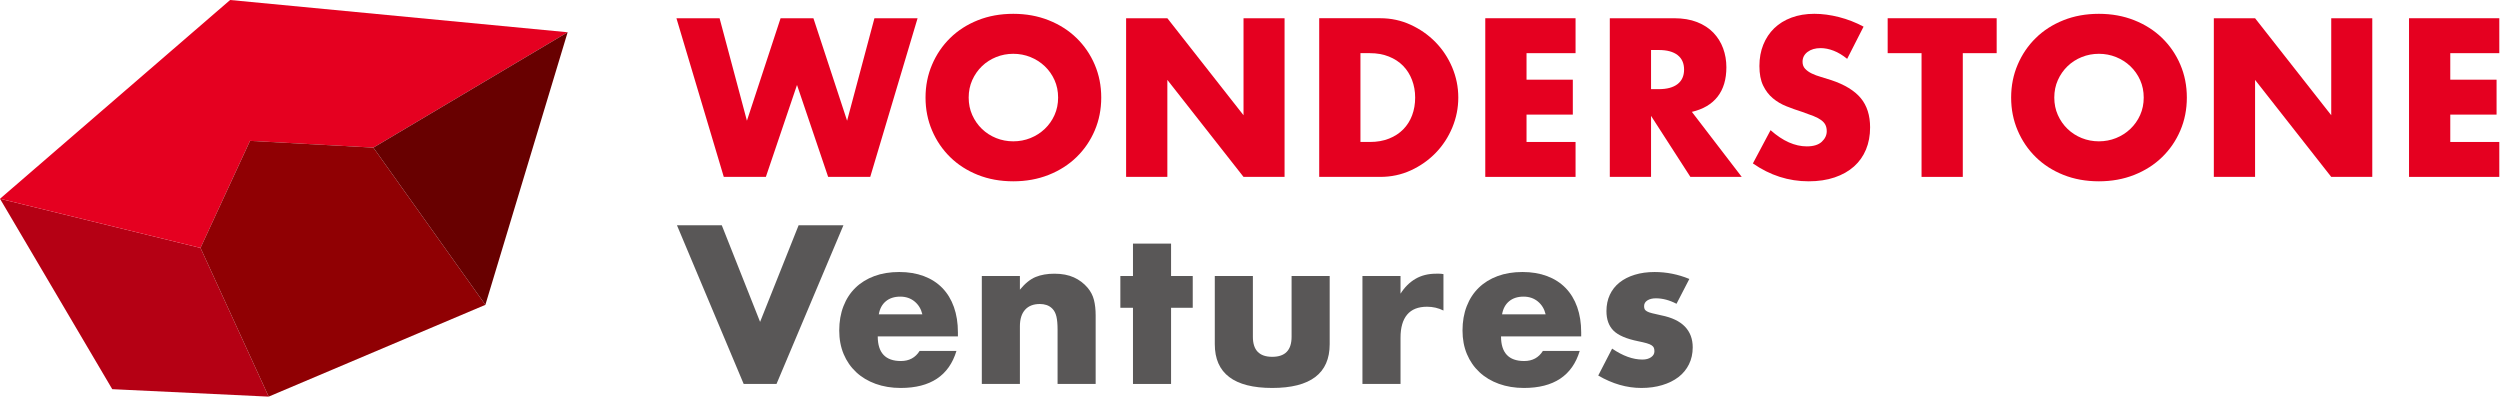
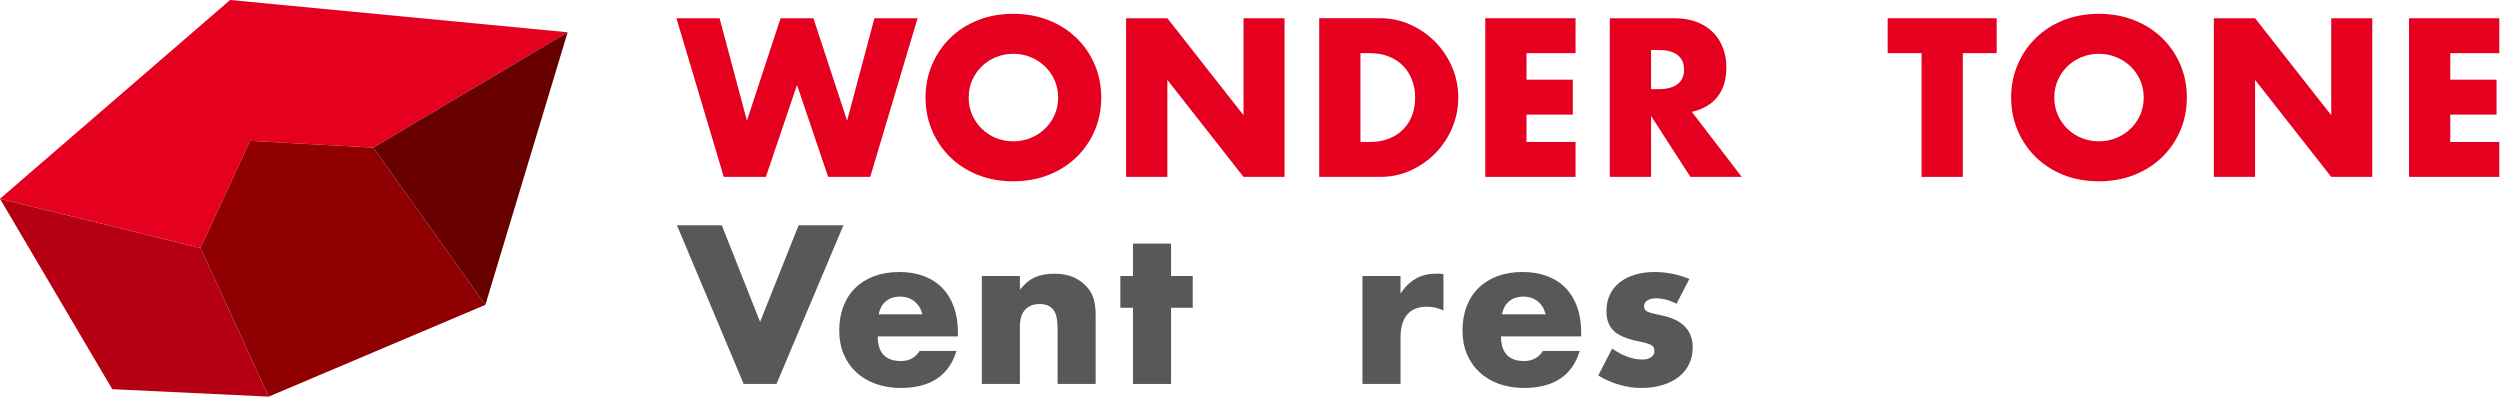
<svg xmlns="http://www.w3.org/2000/svg" width="252" height="40" viewBox="0 0 252 40" fill="none">
  <path d="M0 20.035L11.315 39.229L27.082 39.98L20.21 24.99L0 20.035Z" fill="#B50014" />
  <path d="M25.2 14.199L37.635 14.88L57.218 3.251L23.196 0L0 20.035L20.21 24.99L25.2 14.199Z" fill="#E50020" />
  <path d="M25.2 14.199L20.21 24.99L27.082 39.979L48.926 30.728L37.635 14.88L25.2 14.199Z" fill="#900003" />
  <path d="M37.635 14.88L48.926 30.728L57.218 3.251L37.635 14.88Z" fill="#680000" />
  <path d="M72.533 1.838L75.29 12.168L78.683 1.838H81.992L85.387 12.168L88.143 1.838H92.492L87.72 17.831H83.477L80.338 8.563L77.199 17.831H72.957L68.184 1.838H72.533Z" fill="#E50020" />
  <path d="M93.294 9.835C93.294 8.647 93.514 7.541 93.953 6.516C94.39 5.49 94.998 4.596 95.777 3.832C96.554 3.068 97.484 2.472 98.566 2.04C99.647 1.608 100.838 1.393 102.139 1.393C103.426 1.393 104.614 1.608 105.703 2.04C106.791 2.472 107.729 3.068 108.513 3.832C109.298 4.596 109.91 5.49 110.348 6.516C110.787 7.541 111.005 8.647 111.005 9.835C111.005 11.023 110.787 12.129 110.348 13.154C109.91 14.18 109.298 15.073 108.513 15.837C107.729 16.601 106.791 17.198 105.703 17.63C104.614 18.061 103.426 18.276 102.139 18.276C100.838 18.276 99.647 18.061 98.566 17.63C97.484 17.198 96.554 16.601 95.777 15.837C94.998 15.073 94.39 14.18 93.953 13.154C93.514 12.129 93.294 11.022 93.294 9.835ZM97.643 9.835C97.643 10.471 97.763 11.058 98.003 11.595C98.244 12.133 98.569 12.6 98.979 12.995C99.389 13.391 99.867 13.698 100.411 13.918C100.956 14.137 101.532 14.246 102.139 14.246C102.746 14.246 103.324 14.137 103.869 13.918C104.413 13.698 104.893 13.391 105.311 12.995C105.727 12.6 106.056 12.133 106.297 11.595C106.538 11.058 106.658 10.471 106.658 9.835C106.658 9.199 106.538 8.611 106.297 8.074C106.056 7.537 105.727 7.07 105.311 6.674C104.893 6.278 104.413 5.971 103.869 5.752C103.324 5.532 102.747 5.423 102.139 5.423C101.531 5.423 100.956 5.532 100.411 5.752C99.867 5.971 99.389 6.278 98.979 6.674C98.569 7.07 98.244 7.537 98.003 8.074C97.763 8.611 97.643 9.198 97.643 9.835Z" fill="#E50020" />
  <path d="M113.512 17.831V1.838H117.669L125.347 11.616V1.838H129.484V17.831H125.347L117.669 8.053V17.831H113.512Z" fill="#E50020" />
  <path d="M132.976 1.837H139.127C140.215 1.837 141.237 2.057 142.192 2.496C143.146 2.934 143.981 3.517 144.695 4.246C145.408 4.974 145.971 5.822 146.381 6.79C146.79 7.759 146.996 8.774 146.996 9.834C146.996 10.88 146.794 11.888 146.392 12.857C145.988 13.826 145.43 14.677 144.716 15.413C144.001 16.148 143.167 16.735 142.213 17.173C141.258 17.612 140.23 17.831 139.127 17.831H132.976V1.837ZM137.133 14.31H138.087C138.809 14.31 139.451 14.197 140.018 13.97C140.583 13.745 141.06 13.433 141.449 13.037C141.838 12.641 142.135 12.171 142.34 11.626C142.545 11.082 142.648 10.485 142.648 9.834C142.648 9.198 142.541 8.604 142.329 8.052C142.117 7.501 141.817 7.028 141.428 6.631C141.039 6.236 140.562 5.924 139.996 5.698C139.431 5.472 138.794 5.359 138.087 5.359H137.133V14.31Z" fill="#E50020" />
  <path d="M158.816 5.359H153.874V8.032H158.54V11.552H153.874V14.31H158.816V17.831H149.716V1.838H158.816V5.359Z" fill="#E50020" />
  <path d="M175.567 17.831H170.391L166.425 11.679V17.831H162.268V1.838H168.737C169.628 1.838 170.405 1.968 171.071 2.23C171.735 2.492 172.282 2.849 172.714 3.301C173.145 3.755 173.47 4.277 173.69 4.871C173.908 5.465 174.019 6.101 174.019 6.78C174.019 7.997 173.725 8.983 173.138 9.739C172.551 10.496 171.685 11.008 170.54 11.277L175.567 17.831ZM166.425 8.986H167.21C168.029 8.986 168.659 8.816 169.098 8.477C169.535 8.137 169.755 7.65 169.755 7.013C169.755 6.376 169.535 5.889 169.098 5.549C168.659 5.211 168.029 5.041 167.21 5.041H166.425V8.986Z" fill="#E50020" />
-   <path d="M186.194 5.931C185.741 5.564 185.289 5.291 184.837 5.115C184.383 4.938 183.946 4.85 183.521 4.85C182.984 4.85 182.546 4.977 182.206 5.232C181.867 5.486 181.697 5.819 181.697 6.228C181.697 6.511 181.782 6.744 181.952 6.928C182.122 7.112 182.344 7.271 182.62 7.406C182.895 7.54 183.207 7.657 183.553 7.755C183.899 7.855 184.243 7.96 184.582 8.074C185.939 8.527 186.932 9.131 187.562 9.887C188.191 10.644 188.506 11.63 188.506 12.846C188.506 13.666 188.368 14.409 188.092 15.073C187.816 15.738 187.414 16.307 186.883 16.781C186.353 17.254 185.702 17.622 184.931 17.883C184.161 18.145 183.288 18.276 182.312 18.276C180.29 18.276 178.417 17.675 176.691 16.473L178.473 13.121C179.095 13.673 179.711 14.083 180.318 14.352C180.926 14.62 181.527 14.755 182.122 14.755C182.8 14.755 183.305 14.599 183.638 14.288C183.97 13.977 184.136 13.623 184.136 13.228C184.136 12.988 184.094 12.779 184.009 12.602C183.924 12.425 183.783 12.263 183.585 12.115C183.386 11.966 183.129 11.827 182.811 11.701C182.493 11.574 182.107 11.432 181.655 11.277C181.117 11.107 180.59 10.919 180.075 10.714C179.558 10.509 179.099 10.237 178.696 9.898C178.293 9.558 177.967 9.131 177.72 8.615C177.472 8.098 177.349 7.445 177.349 6.653C177.349 5.861 177.479 5.143 177.742 4.499C178.003 3.856 178.371 3.305 178.844 2.845C179.318 2.386 179.897 2.029 180.584 1.774C181.269 1.52 182.037 1.392 182.885 1.392C183.676 1.392 184.504 1.502 185.367 1.721C186.229 1.941 187.056 2.262 187.848 2.686L186.194 5.931Z" fill="#E50020" />
  <path d="M197.849 5.359V17.831H193.692V5.359H190.277V1.838H201.264V5.359H197.849Z" fill="#E50020" />
  <path d="M202.723 9.835C202.723 8.647 202.943 7.541 203.382 6.516C203.819 5.49 204.427 4.596 205.206 3.832C205.983 3.068 206.913 2.472 207.995 2.04C209.076 1.608 210.267 1.393 211.568 1.393C212.855 1.393 214.043 1.608 215.132 2.04C216.22 2.472 217.158 3.068 217.942 3.832C218.727 4.596 219.339 5.49 219.777 6.516C220.216 7.541 220.434 8.647 220.434 9.835C220.434 11.023 220.216 12.129 219.777 13.154C219.339 14.18 218.727 15.073 217.942 15.837C217.158 16.601 216.22 17.198 215.132 17.63C214.043 18.061 212.855 18.276 211.568 18.276C210.267 18.276 209.076 18.061 207.995 17.63C206.913 17.198 205.983 16.601 205.206 15.837C204.427 15.073 203.819 14.18 203.382 13.154C202.943 12.129 202.723 11.022 202.723 9.835ZM207.072 9.835C207.072 10.471 207.192 11.058 207.432 11.595C207.673 12.133 207.998 12.6 208.408 12.995C208.818 13.391 209.296 13.698 209.84 13.918C210.385 14.137 210.961 14.246 211.568 14.246C212.175 14.246 212.753 14.137 213.298 13.918C213.842 13.698 214.322 13.391 214.74 12.995C215.156 12.6 215.485 12.133 215.726 11.595C215.967 11.058 216.087 10.471 216.087 9.835C216.087 9.199 215.967 8.611 215.726 8.074C215.485 7.537 215.156 7.07 214.74 6.674C214.322 6.278 213.842 5.971 213.298 5.752C212.753 5.532 212.176 5.423 211.568 5.423C210.96 5.423 210.385 5.532 209.84 5.752C209.296 5.971 208.818 6.278 208.408 6.674C207.998 7.07 207.673 7.537 207.432 8.074C207.192 8.611 207.072 9.198 207.072 9.835Z" fill="#E50020" />
  <path d="M223.154 17.831V1.838H227.311L234.989 11.616V1.838H239.126V17.831H234.989L227.311 8.053V17.831H223.154Z" fill="#E50020" />
  <path d="M251.93 5.359H246.988V8.032H251.654V11.552H246.988V14.31H251.93V17.831H242.83V1.838H251.93V5.359Z" fill="#E50020" />
  <path d="M72.757 22.71L76.617 32.446L80.499 22.71H85.017L78.272 38.703H74.963L68.239 22.71H72.757Z" fill="#595757" />
  <path d="M88.477 33.909C88.477 35.563 89.254 36.391 90.81 36.391C91.644 36.391 92.274 36.051 92.698 35.372H96.41C95.66 37.862 93.786 39.106 90.788 39.106C89.869 39.106 89.029 38.967 88.265 38.692C87.501 38.416 86.847 38.024 86.303 37.515C85.758 37.005 85.337 36.398 85.04 35.691C84.744 34.984 84.595 34.192 84.595 33.315C84.595 32.411 84.737 31.594 85.02 30.866C85.302 30.137 85.705 29.518 86.229 29.009C86.751 28.5 87.384 28.108 88.127 27.832C88.869 27.556 89.707 27.418 90.64 27.418C91.559 27.418 92.386 27.556 93.122 27.832C93.857 28.108 94.48 28.507 94.989 29.031C95.497 29.554 95.886 30.194 96.155 30.95C96.423 31.706 96.558 32.559 96.558 33.506V33.909H88.477ZM92.973 31.682C92.846 31.145 92.584 30.713 92.189 30.388C91.792 30.063 91.312 29.9 90.746 29.9C90.153 29.9 89.668 30.056 89.293 30.367C88.918 30.678 88.682 31.117 88.583 31.682H92.973Z" fill="#595757" />
  <path d="M98.967 27.822H102.806V29.201C103.328 28.564 103.859 28.136 104.397 27.918C104.934 27.698 105.563 27.589 106.284 27.589C107.048 27.589 107.701 27.713 108.246 27.96C108.79 28.208 109.254 28.557 109.636 29.009C109.946 29.378 110.158 29.788 110.272 30.24C110.385 30.692 110.442 31.209 110.442 31.788V38.703H106.603V33.21C106.603 32.672 106.564 32.237 106.486 31.905C106.407 31.573 106.27 31.307 106.072 31.109C105.903 30.94 105.711 30.82 105.499 30.749C105.287 30.678 105.061 30.643 104.821 30.643C104.17 30.643 103.672 30.838 103.325 31.226C102.979 31.615 102.806 32.17 102.806 32.891V38.703H98.967V27.822Z" fill="#595757" />
  <path d="M118.043 31.024V38.703H114.204V31.024H112.932V27.822H114.204V24.555H118.043V27.822H120.228V31.024H118.043Z" fill="#595757" />
-   <path d="M126.29 27.822V33.952C126.29 35.296 126.94 35.967 128.241 35.967C129.542 35.967 130.192 35.296 130.192 33.952V27.822H134.032V34.694C134.032 36.165 133.547 37.268 132.579 38.003C131.61 38.738 130.164 39.106 128.241 39.106C126.318 39.106 124.872 38.738 123.903 38.003C122.935 37.268 122.451 36.165 122.451 34.694V27.822H126.29Z" fill="#595757" />
  <path d="M137.334 27.822H141.173V29.603C141.583 28.953 142.085 28.455 142.679 28.108C143.272 27.761 143.965 27.589 144.757 27.589H145.086C145.206 27.589 145.344 27.602 145.5 27.631V31.301C144.99 31.046 144.439 30.919 143.846 30.919C142.954 30.919 142.286 31.183 141.841 31.714C141.396 32.244 141.173 33.018 141.173 34.037V38.703H137.334V27.822Z" fill="#595757" />
  <path d="M151.303 33.909C151.303 35.563 152.08 36.391 153.636 36.391C154.47 36.391 155.1 36.051 155.524 35.372H159.236C158.486 37.862 156.612 39.106 153.614 39.106C152.695 39.106 151.855 38.967 151.091 38.692C150.327 38.416 149.673 38.024 149.129 37.515C148.584 37.005 148.163 36.398 147.866 35.691C147.57 34.984 147.421 34.192 147.421 33.315C147.421 32.411 147.563 31.594 147.846 30.866C148.128 30.137 148.531 29.518 149.055 29.009C149.577 28.5 150.21 28.108 150.953 27.832C151.695 27.556 152.533 27.418 153.466 27.418C154.385 27.418 155.212 27.556 155.948 27.832C156.683 28.108 157.306 28.507 157.815 29.031C158.323 29.554 158.712 30.194 158.981 30.95C159.249 31.706 159.384 32.559 159.384 33.506V33.909H151.303ZM155.799 31.682C155.672 31.145 155.41 30.713 155.015 30.388C154.618 30.063 154.138 29.9 153.572 29.9C152.979 29.9 152.494 30.056 152.119 30.367C151.744 30.678 151.508 31.117 151.409 31.682H155.799Z" fill="#595757" />
  <path d="M168.992 30.622C168.285 30.254 167.593 30.07 166.914 30.07C166.56 30.07 166.273 30.142 166.054 30.282C165.835 30.424 165.725 30.615 165.725 30.855C165.725 30.982 165.743 31.085 165.779 31.163C165.814 31.24 165.891 31.314 166.013 31.386C166.133 31.456 166.309 31.52 166.543 31.576C166.776 31.633 167.084 31.704 167.465 31.788C168.525 32.001 169.317 32.379 169.841 32.923C170.364 33.468 170.626 34.164 170.626 35.013C170.626 35.648 170.498 36.222 170.244 36.73C169.989 37.239 169.636 37.667 169.183 38.014C168.73 38.36 168.186 38.629 167.55 38.819C166.914 39.011 166.214 39.106 165.45 39.106C163.979 39.106 162.53 38.689 161.102 37.854L162.502 35.14C163.576 35.875 164.595 36.243 165.556 36.243C165.909 36.243 166.199 36.165 166.426 36.01C166.652 35.853 166.765 35.656 166.765 35.415C166.765 35.274 166.747 35.157 166.712 35.065C166.677 34.974 166.602 34.889 166.489 34.81C166.376 34.733 166.21 34.662 165.991 34.599C165.771 34.535 165.485 34.469 165.132 34.397C163.944 34.157 163.113 33.8 162.639 33.326C162.166 32.852 161.93 32.199 161.93 31.364C161.93 30.757 162.042 30.208 162.268 29.721C162.495 29.232 162.82 28.819 163.244 28.479C163.669 28.141 164.18 27.879 164.782 27.695C165.383 27.511 166.051 27.419 166.786 27.419C167.988 27.419 169.155 27.652 170.286 28.119L168.992 30.622Z" fill="#595757" />
</svg>